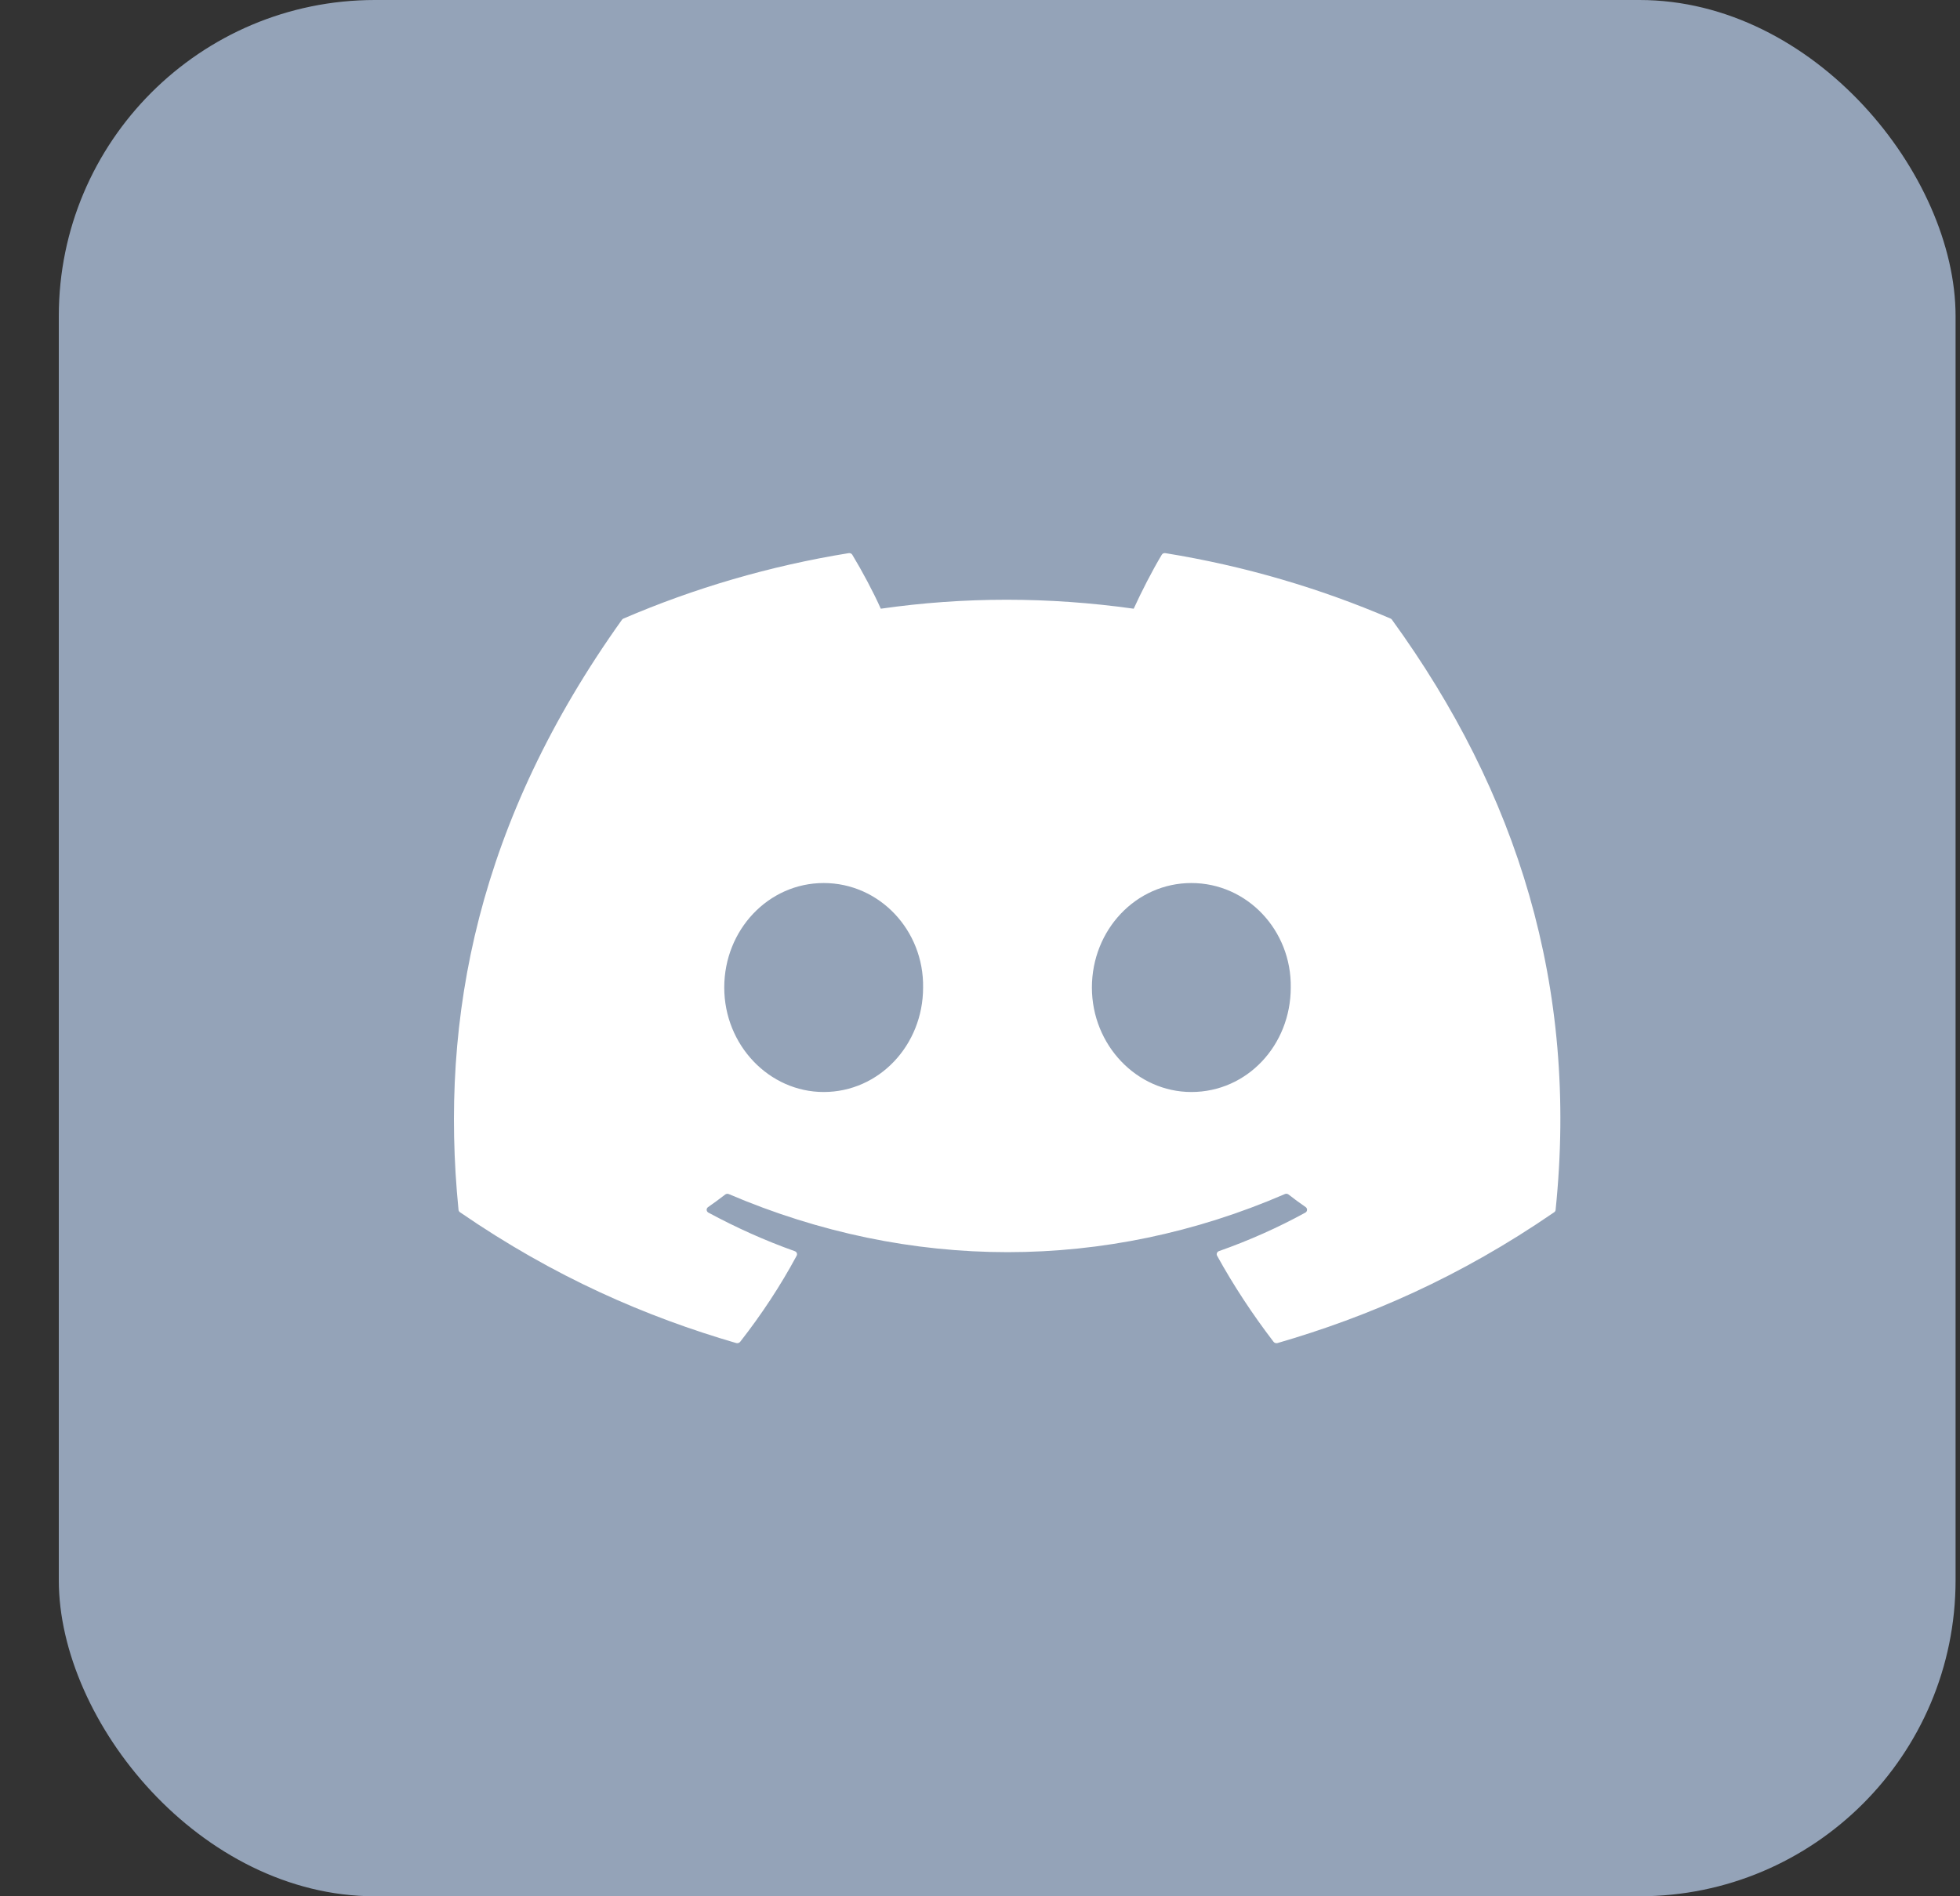
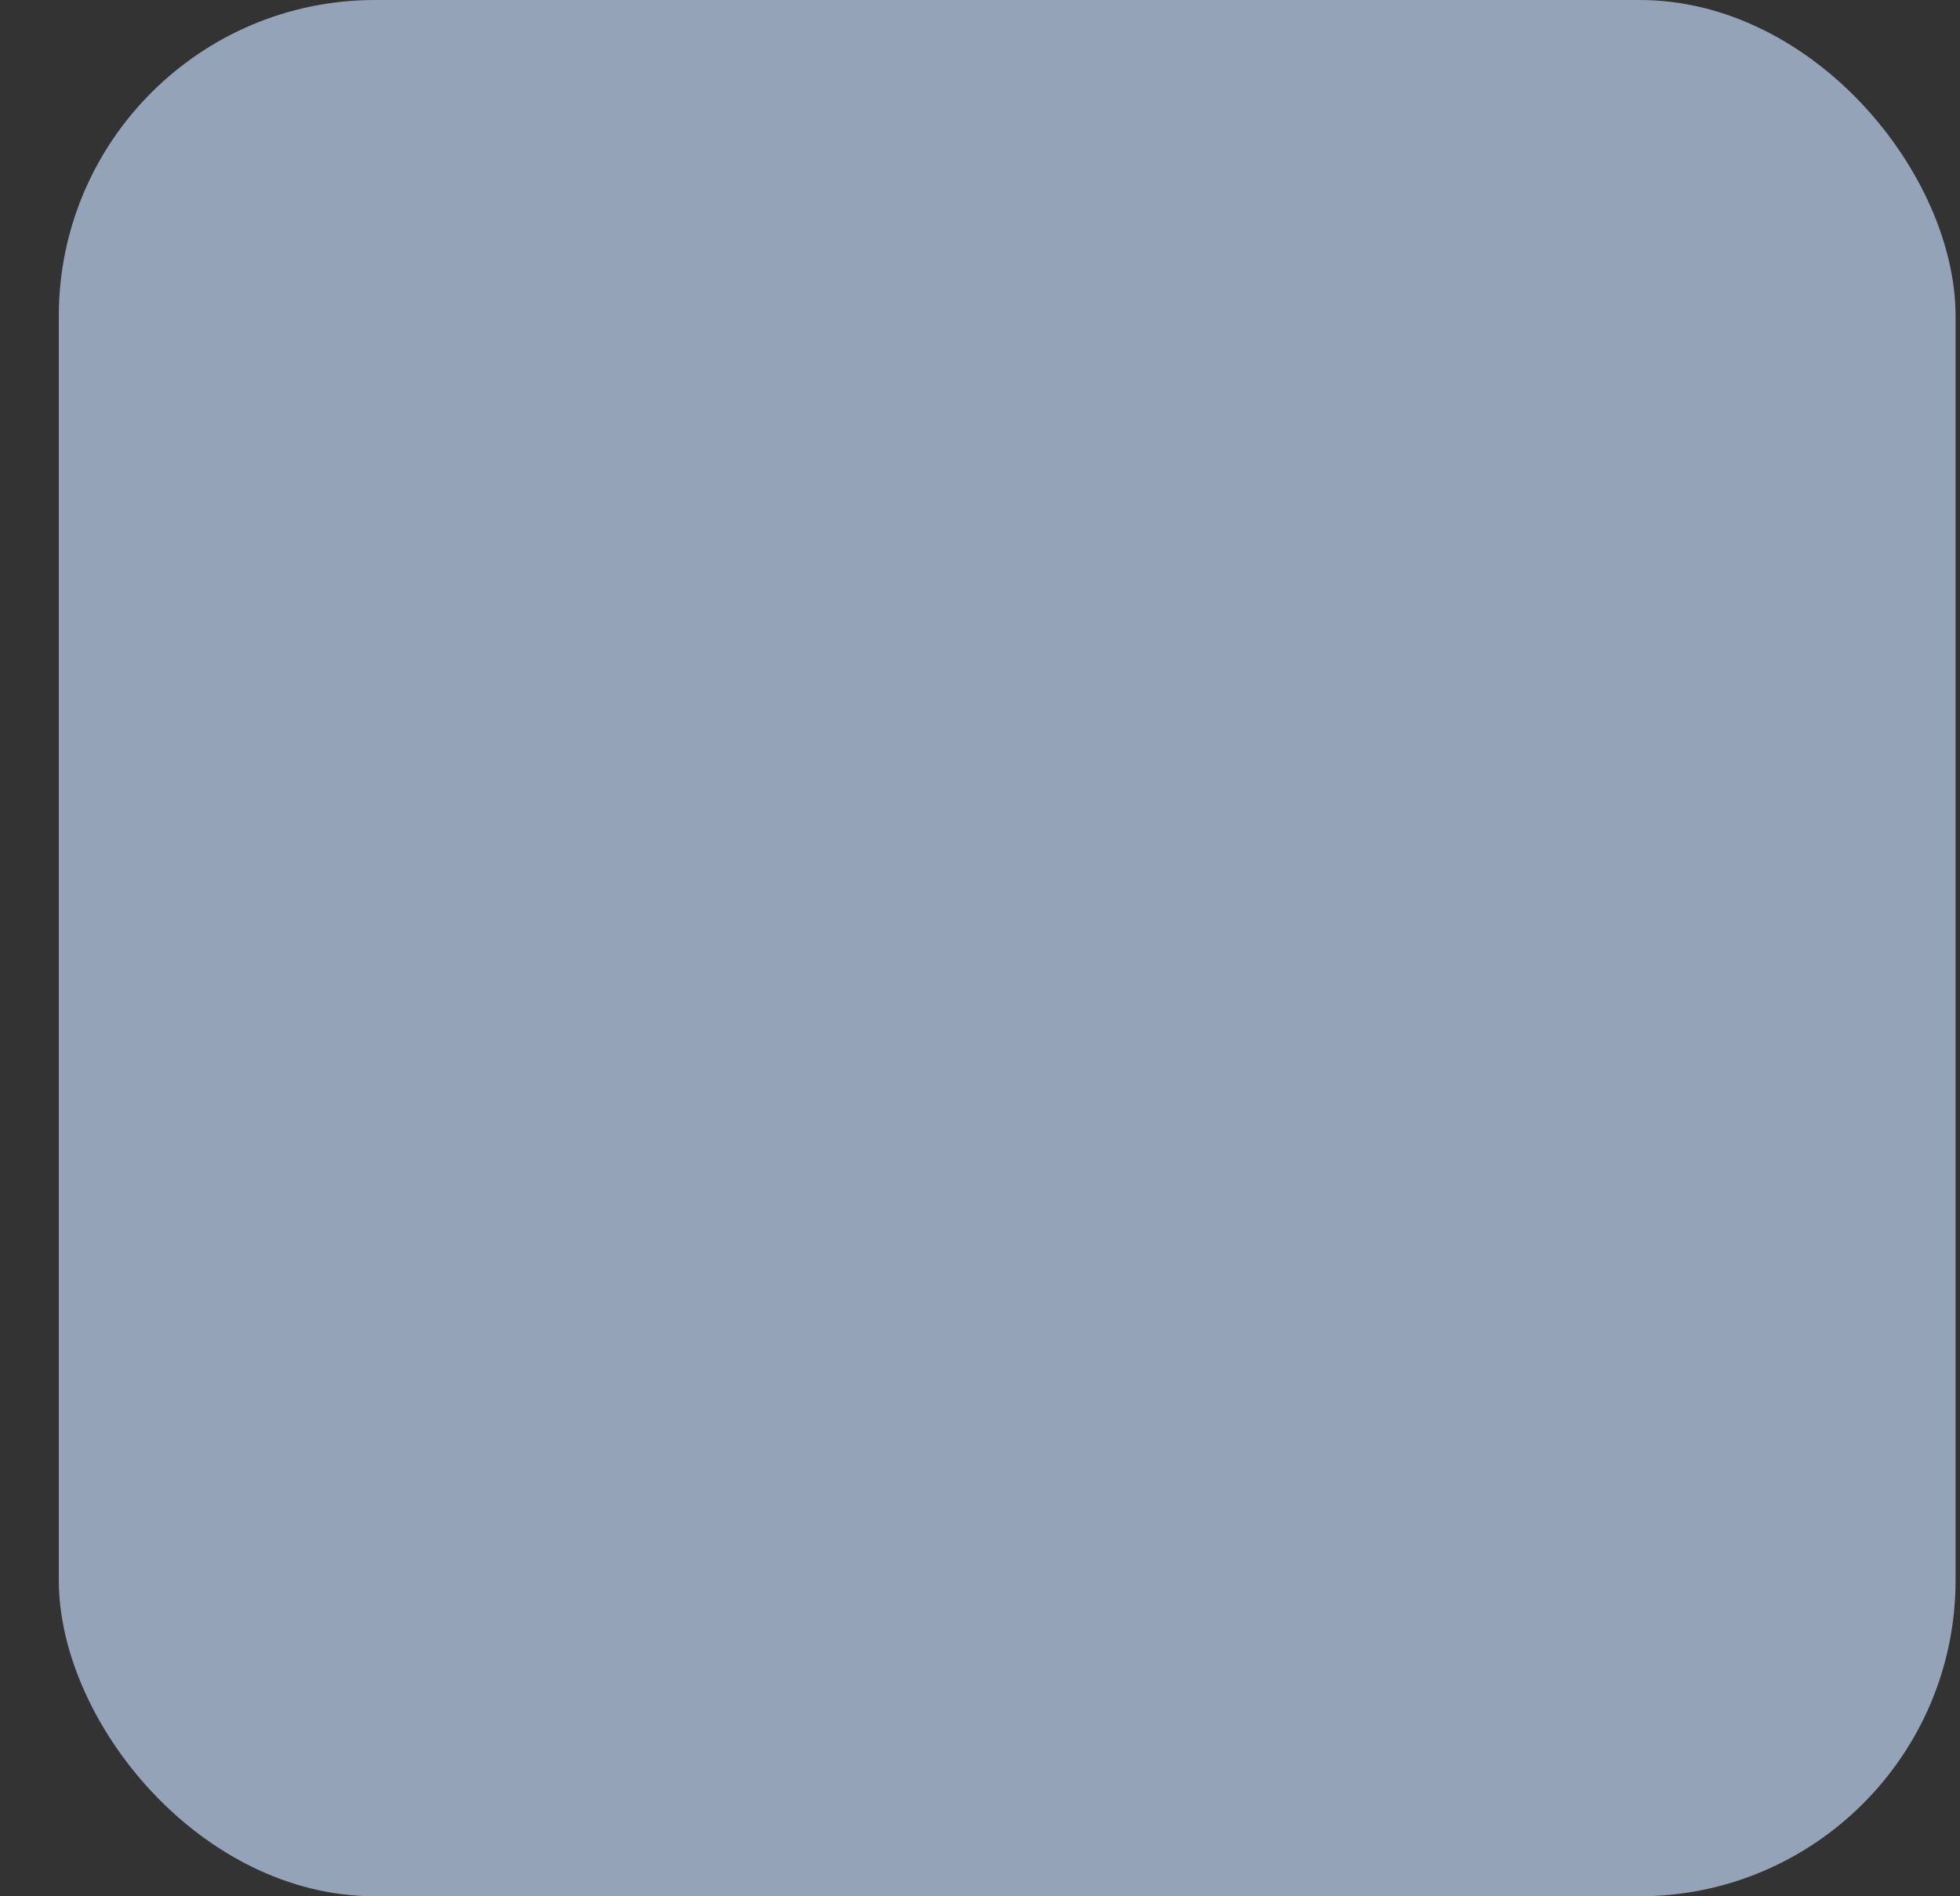
<svg xmlns="http://www.w3.org/2000/svg" width="31" height="30" viewBox="0 0 31 30" fill="none">
  <rect x="0" y="0" width="31" height="30" fill="#333333" stroke="none" />
  <rect x="0.93" width="30" height="30" rx="5" fill="#94A3B8" />
-   <path d="M21.994 9.786C20.879 9.307 19.683 8.953 18.432 8.751C18.409 8.747 18.387 8.757 18.375 8.776C18.221 9.033 18.051 9.367 17.931 9.63C16.586 9.441 15.248 9.441 13.931 9.63C13.811 9.361 13.635 9.033 13.48 8.776C13.468 8.757 13.446 8.748 13.423 8.751C12.173 8.953 10.977 9.306 9.861 9.786C9.851 9.79 9.843 9.797 9.837 9.805C7.569 12.981 6.947 16.079 7.252 19.139C7.253 19.154 7.262 19.169 7.275 19.178C8.772 20.208 10.222 20.833 11.645 21.248C11.667 21.254 11.691 21.246 11.706 21.229C12.043 20.798 12.343 20.344 12.6 19.866C12.615 19.838 12.601 19.805 12.57 19.794C12.094 19.625 11.64 19.419 11.204 19.184C11.17 19.165 11.167 19.119 11.199 19.097C11.291 19.033 11.383 18.966 11.47 18.898C11.486 18.886 11.508 18.883 11.527 18.891C14.391 20.116 17.491 20.116 20.321 18.891C20.34 18.882 20.362 18.885 20.379 18.897C20.466 18.965 20.558 19.033 20.651 19.097C20.682 19.119 20.68 19.165 20.646 19.184C20.21 19.423 19.756 19.625 19.28 19.793C19.249 19.804 19.235 19.838 19.25 19.866C19.513 20.343 19.813 20.797 20.143 21.228C20.157 21.246 20.182 21.254 20.205 21.248C21.635 20.833 23.085 20.208 24.582 19.178C24.595 19.169 24.603 19.155 24.604 19.14C24.969 15.602 23.993 12.53 22.017 9.806C22.012 9.797 22.004 9.79 21.994 9.786ZM13.028 17.276C12.165 17.276 11.455 16.534 11.455 15.623C11.455 14.712 12.152 13.97 13.028 13.97C13.911 13.97 14.614 14.719 14.6 15.623C14.6 16.534 13.904 17.276 13.028 17.276ZM18.843 17.276C17.98 17.276 17.27 16.534 17.27 15.623C17.27 14.712 17.966 13.97 18.843 13.97C19.726 13.97 20.429 14.719 20.415 15.623C20.415 16.534 19.726 17.276 18.843 17.276Z" fill="white" />
</svg>